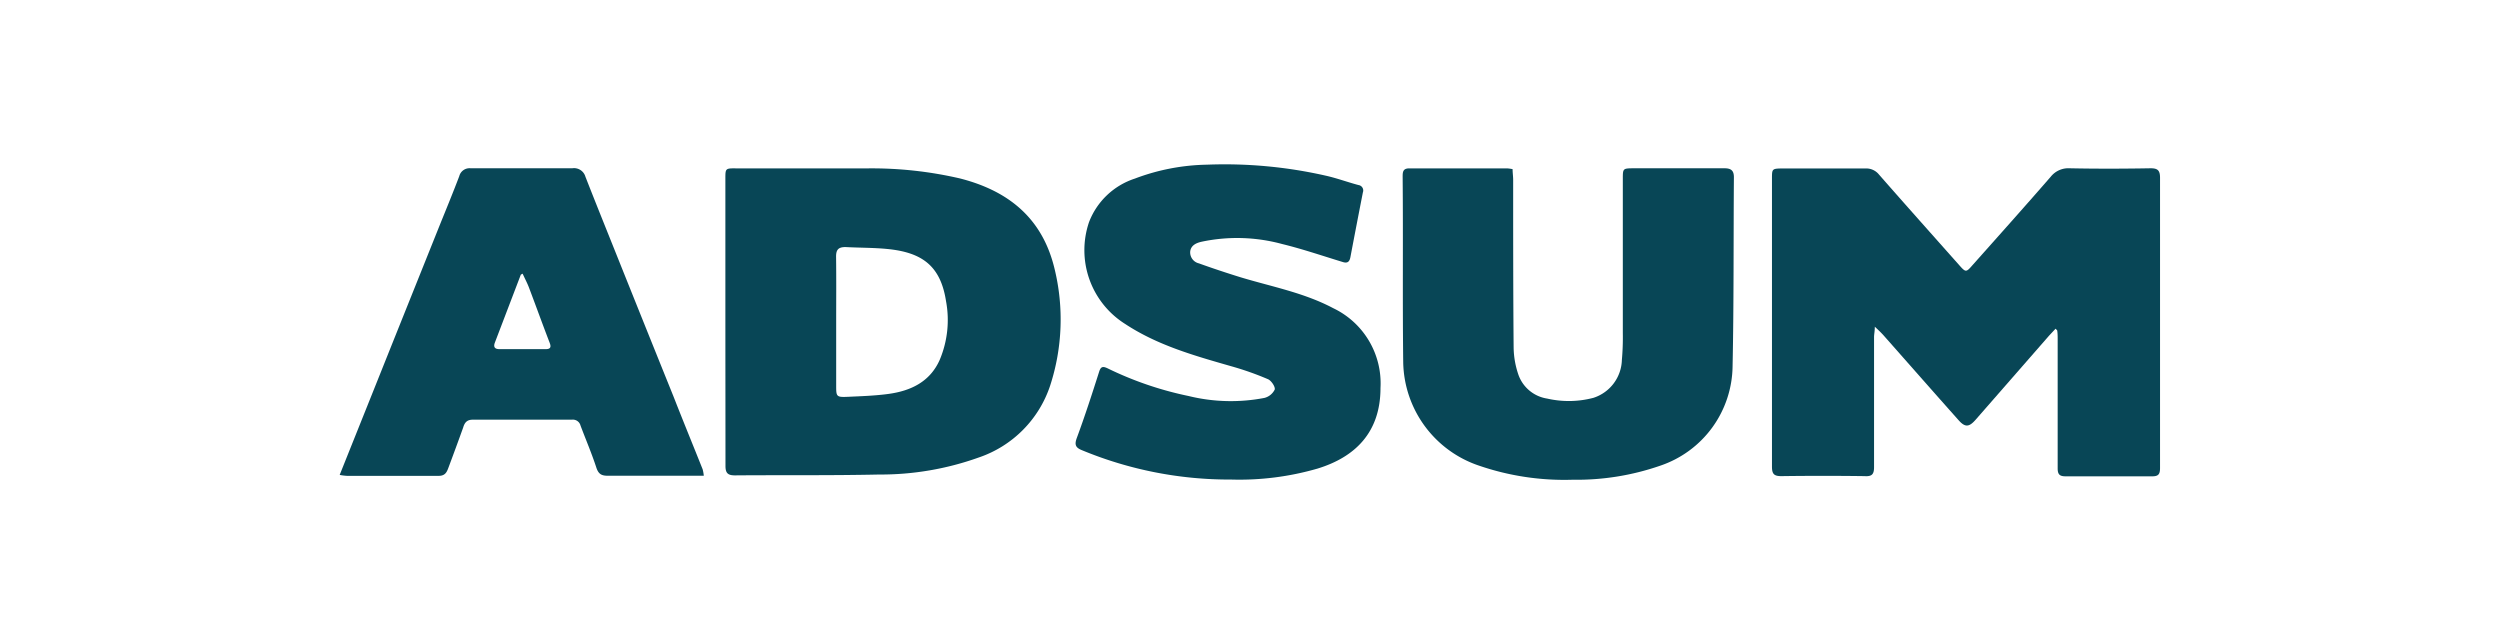
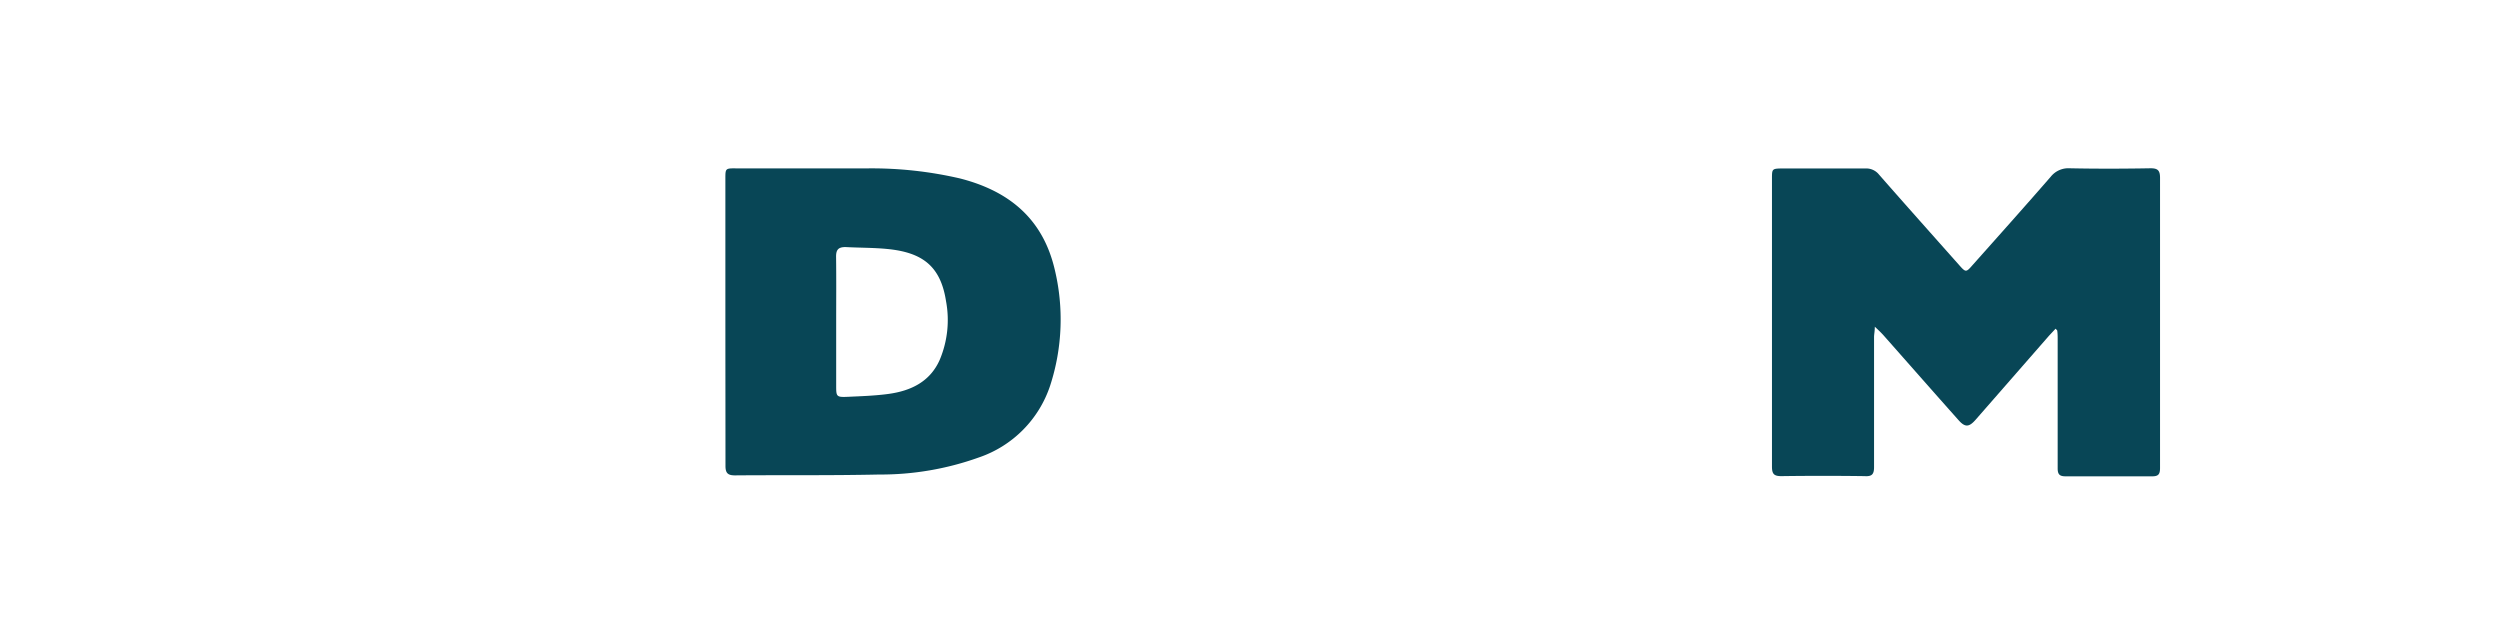
<svg xmlns="http://www.w3.org/2000/svg" viewBox="0 0 264 68">
  <defs>
    <style>.cls-1{fill:#084656;}</style>
  </defs>
  <g id="tower-street-finance-logo">
    <path class="cls-1" d="M217.07,34.71l-.69.74-7.75,8.87c-.71.81-1.13.83-1.85,0-2.61-2.93-5.2-5.88-7.8-8.82-.26-.3-.55-.58-1-1,0,.5-.08.8-.08,1.09,0,4.58,0,9.16,0,13.74,0,.76-.23,1-1,.95q-4.38-.06-8.78,0c-.75,0-1-.19-1-1q0-15.19,0-30.4c0-1.05,0-1.08,1.11-1.09,2.92,0,5.85,0,8.77,0a1.72,1.72,0,0,1,1.41.63c2.82,3.22,5.67,6.41,8.51,9.61.65.73.71.74,1.35,0,2.77-3.11,5.55-6.22,8.29-9.37a2.38,2.38,0,0,1,2-.89c2.85.06,5.69.05,8.54,0,.74,0,1,.21,1,1q0,15.33,0,30.65c0,.67-.18.89-.87.88-3,0-6.07,0-9.1,0-.63,0-.84-.2-.84-.84,0-4.52,0-9,0-13.57,0-.35,0-.69-.05-1Z" />
    <path class="cls-1" d="M76.6,34V18.87c0-1.07,0-1.1,1.1-1.09,4.66,0,9.32,0,14,0a41.28,41.28,0,0,1,9.66,1.06c5.11,1.3,8.72,4.18,10,9.54a22.57,22.57,0,0,1-.46,12.33,12,12,0,0,1-7.57,7.61,30.74,30.74,0,0,1-10.52,1.79c-5.06.11-10.13.05-15.2.09-.75,0-1-.24-1-1C76.61,44.17,76.6,39.08,76.6,34Zm11.7,0v6.67c0,1.23,0,1.29,1.3,1.23s2.82-.11,4.21-.3c2.35-.32,4.39-1.27,5.42-3.59a10.82,10.82,0,0,0,.67-6.21c-.57-3.67-2.46-5.15-6.23-5.51-1.45-.14-2.92-.12-4.38-.2-.75,0-1,.27-1,1C88.32,29.41,88.3,31.72,88.3,34Z" />
-     <path class="cls-1" d="M159.73,17.86c0,.39.06.76.06,1.13,0,5.91,0,11.82.05,17.72a9.19,9.19,0,0,0,.48,2.79,3.84,3.84,0,0,0,3.06,2.59,10.24,10.24,0,0,0,4.89-.08,4.33,4.33,0,0,0,3-4,27,27,0,0,0,.1-2.84q0-8.13,0-16.26c0-1.12,0-1.13,1.13-1.14,3.2,0,6.4,0,9.6,0,.7,0,1,.24,1,.94-.05,6.66,0,13.33-.14,20a11.22,11.22,0,0,1-7.65,10.47,26.9,26.9,0,0,1-9.24,1.48,27.74,27.74,0,0,1-9.89-1.49,11.73,11.73,0,0,1-8-10.89c-.08-6.53,0-13.06-.06-19.59,0-.49,0-.91.7-.91,3.44,0,6.88,0,10.33,0A4.93,4.93,0,0,1,159.73,17.86Z" />
-     <path class="cls-1" d="M130,50.64a40.62,40.62,0,0,1-15.75-3.1c-.65-.26-.81-.56-.54-1.29.85-2.3,1.61-4.64,2.36-7,.18-.56.4-.58.88-.36a36.17,36.17,0,0,0,8.57,2.93,18.68,18.68,0,0,0,8,.2,1.67,1.67,0,0,0,1.09-.88c.08-.29-.36-.95-.72-1.1A31.3,31.3,0,0,0,130,38.67c-3.9-1.12-7.79-2.21-11.23-4.49A9.2,9.2,0,0,1,115,23.46a7.75,7.75,0,0,1,4.84-4.6,22.51,22.51,0,0,1,7.61-1.47,48.15,48.15,0,0,1,12.5,1.15c1.19.26,2.33.69,3.5,1a.58.58,0,0,1,.47.78q-.67,3.42-1.32,6.85c-.09.46-.3.66-.8.5-2.14-.65-4.26-1.38-6.44-1.91a18.11,18.11,0,0,0-8.44-.24c-.59.13-1.13.37-1.23,1a1.19,1.19,0,0,0,.91,1.29c1.44.52,2.89,1,4.37,1.46,3.3,1,6.71,1.63,9.81,3.27a8.79,8.79,0,0,1,5,8.43c0,4.71-2.7,7.3-6.64,8.51A29.65,29.65,0,0,1,130,50.64Z" />
-     <path class="cls-1" d="M74.32,50.24H71.77c-2.51,0-5,0-7.55,0-.65,0-1-.13-1.24-.84-.49-1.51-1.13-3-1.68-4.47a.83.83,0,0,0-.91-.61c-3.49,0-7,0-10.48,0-.61,0-.85.32-1,.83-.52,1.45-1.05,2.89-1.59,4.33-.17.45-.37.77-1,.77-3.22,0-6.45,0-9.67,0a5.2,5.2,0,0,1-.78-.1c1.87-4.67,3.72-9.28,5.56-13.89l5-12.47c.7-1.73,1.41-3.45,2.07-5.19a1.12,1.12,0,0,1,1.2-.83c3.58,0,7.16,0,10.73,0a1.25,1.25,0,0,1,1.39.89c1.26,3.22,2.56,6.42,3.84,9.63q2.73,6.81,5.47,13.6c1,2.56,2.05,5.11,3.07,7.67A4.07,4.07,0,0,1,74.32,50.24ZM55.19,28.9,55,29,52.25,36.2c-.16.45,0,.67.5.67h4.87c.49,0,.61-.19.43-.66-.75-1.94-1.45-3.89-2.19-5.84C55.67,29.87,55.41,29.39,55.19,28.9Z" />
  </g>
</svg>